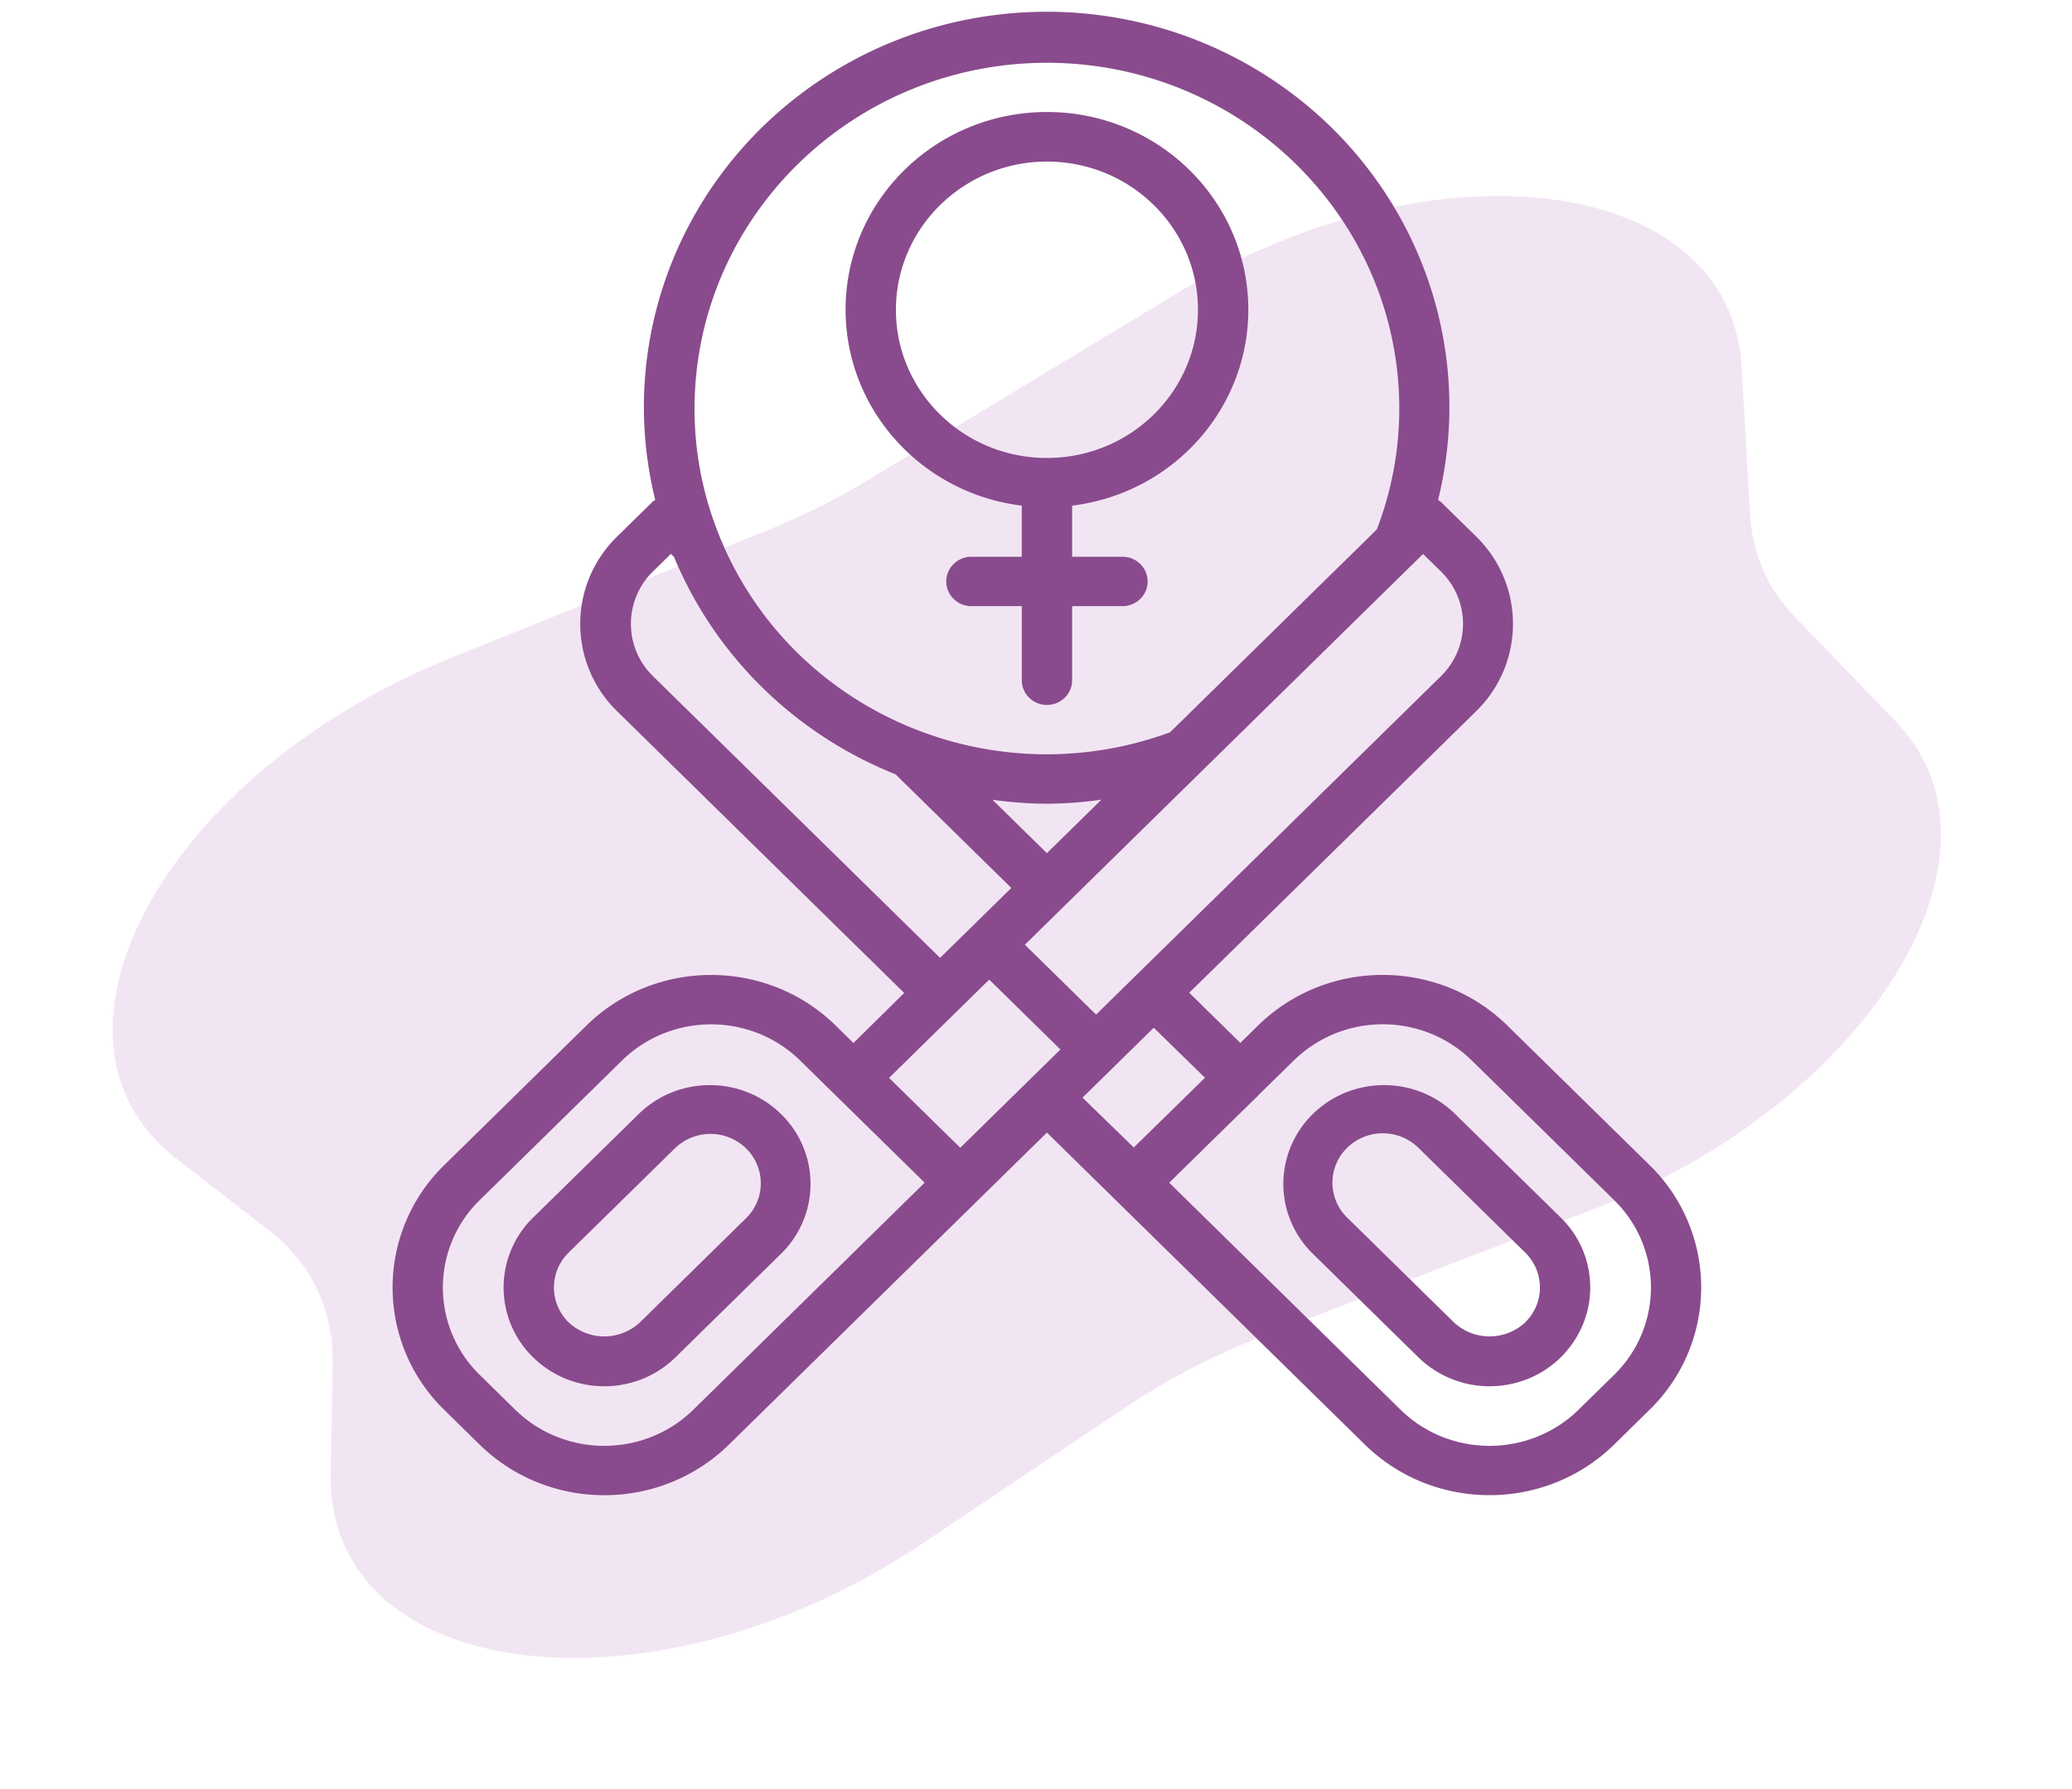
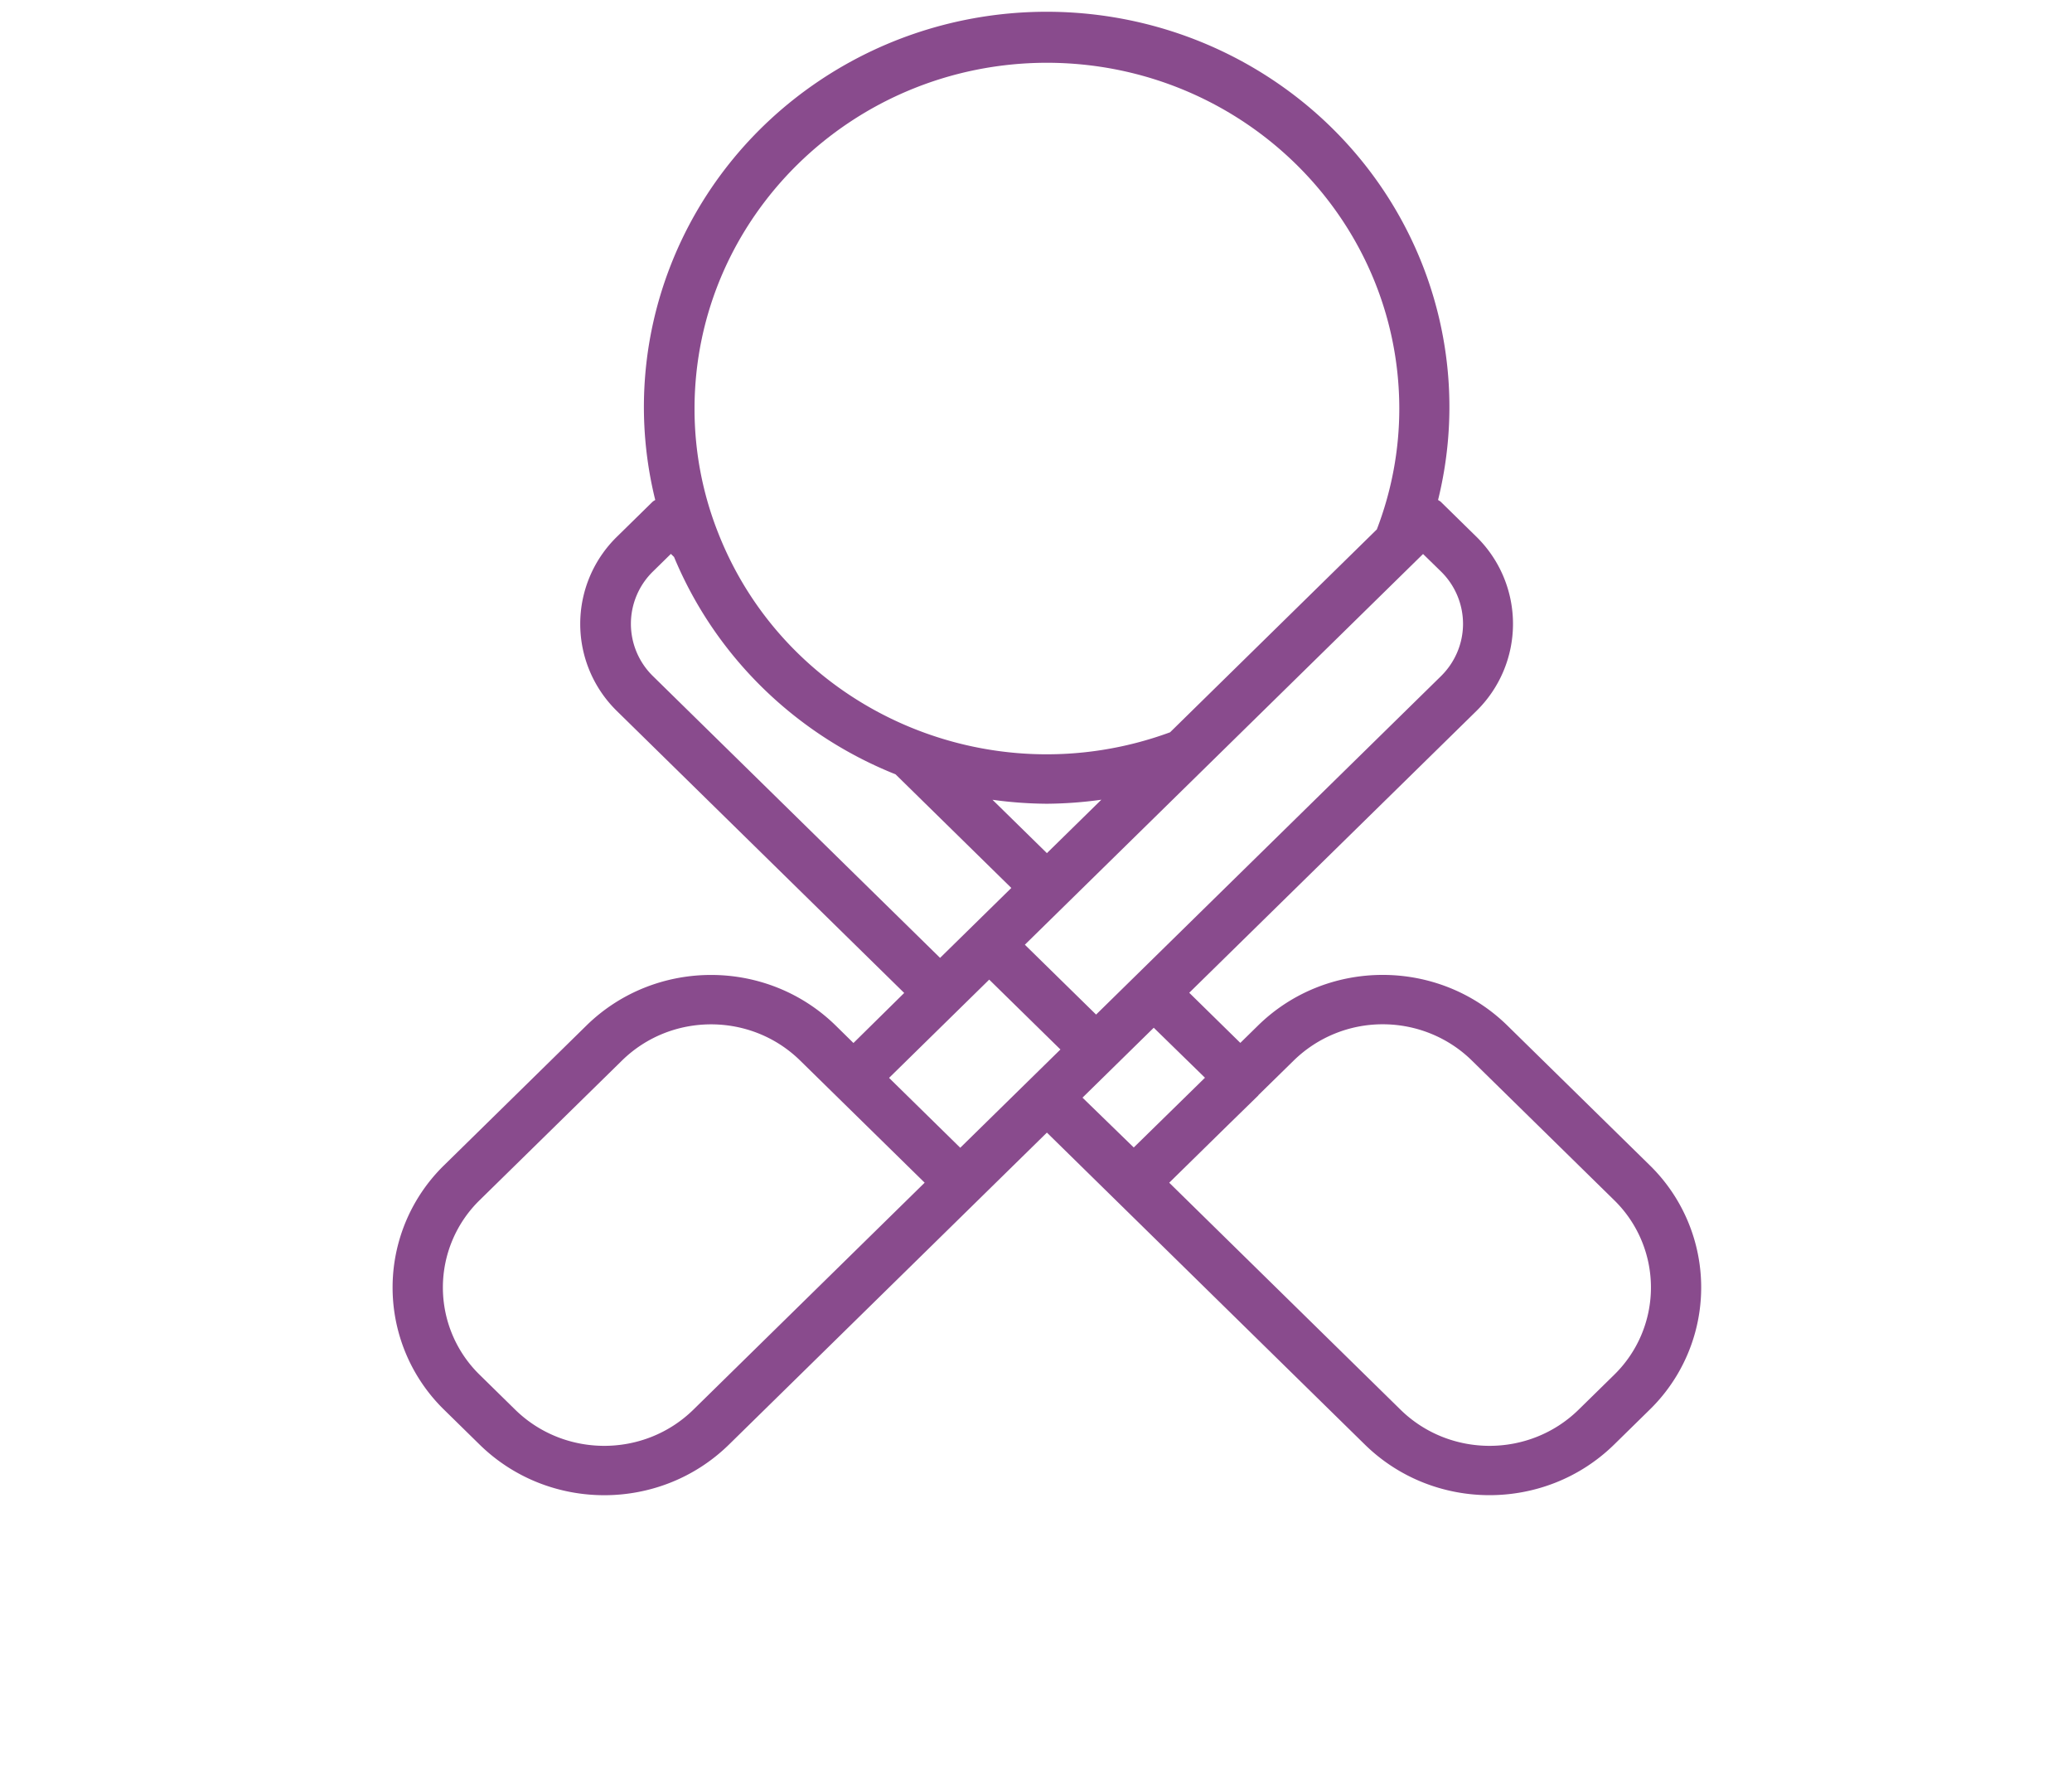
<svg xmlns="http://www.w3.org/2000/svg" width="95" height="82" fill="none">
-   <path fill="#F2E5F3" d="M8.092 53.112c-7.151-5.547-.519-17.674 12.547-22.94l14.521-5.854a32.655 32.655 0 0 0 4.672-2.335l14.156-8.555c11.858-7.167 25.367-5.394 25.866 3.395l.382 6.72c.103 1.816.795 3.42 2.028 4.7l4.666 4.84c5.828 6.046-1.316 17.527-13.913 22.361l-15.015 5.762a32.564 32.564 0 0 0-6.423 3.328l-9.288 6.223C29.987 79 14.987 77.213 15.16 67.524l.09-5.006c.044-2.48-.968-4.605-2.909-6.11l-4.249-3.296Z" />
-   <path fill="#894B8D" d="m29.339 51.01-4.897 4.803a4.468 4.468 0 0 0 0 6.404c1.803 1.769 4.726 1.769 6.529 0l4.895-4.803a4.468 4.468 0 0 0-.056-6.349c-1.78-1.746-4.66-1.77-6.471-.055Zm4.895 4.803-4.895 4.803a2.397 2.397 0 0 1-3.265 0 2.24 2.24 0 0 1-.676-1.6c0-.602.243-1.178.676-1.602l4.897-4.803a2.34 2.34 0 0 1 3.235.028c.89.873.903 2.285.028 3.174Z" />
  <path fill="#894B8D" d="m39.13 47.809-.816-.802c-3.157-3.09-8.268-3.09-11.425 0l-6.527 6.405a7.829 7.829 0 0 0 0 11.208l1.631 1.6c3.157 3.09 8.269 3.09 11.426 0L48 51.916l14.58 14.302c3.156 3.09 8.268 3.09 11.425 0l1.631-1.6a7.829 7.829 0 0 0 0-11.209l-6.528-6.404c-3.157-3.09-8.268-3.09-11.425 0l-.815.799-2.342-2.298 13.157-12.907a5.592 5.592 0 0 0 0-8.005l-1.633-1.601a.927.927 0 0 0-.116-.073c1.803-7.298-1.171-14.93-7.476-19.188-6.305-4.257-14.634-4.257-20.939 0-6.305 4.258-9.278 11.89-7.476 19.188a.997.997 0 0 0-.115.072L28.289 24.6a5.585 5.585 0 0 0 0 7.997l13.168 12.918-2.328 2.295Zm6.225-2.905 3.265 3.202-4.593 4.505-3.264-3.203 4.592-4.505ZM31.787 64.62c-2.256 2.206-5.906 2.206-8.162 0l-1.632-1.601a5.594 5.594 0 0 1 0-8.007l6.529-6.403c2.255-2.207 5.905-2.207 8.16 0l5.713 5.603L31.787 64.62ZM67.48 48.609l6.528 6.403a5.594 5.594 0 0 1 0 8.007l-1.632 1.6c-2.255 2.207-5.906 2.207-8.161 0L53.608 54.213l2.682-2.631 1.405-1.371v-.01l1.623-1.59a5.827 5.827 0 0 1 4.081-1.66c1.53 0 3 .597 4.082 1.659Zm-12.233.792-.462.453-2.803 2.744-2.35-2.284 3.267-3.205 2.348 2.292Zm10.818-23.208a3.364 3.364 0 0 1 1.014 2.401c0 .901-.365 1.765-1.014 2.402l-15.81 15.51-3.266-3.202 18.257-17.91.819.799ZM48 36.842c.836-.007 1.67-.068 2.497-.185L48 39.106l-2.494-2.446c.827.116 1.66.176 2.494.182Zm0-33.965c8.92.01 16.148 7.1 16.157 15.85 0 1.893-.35 3.77-1.03 5.54l-9.48 9.3c-8.278 3.04-17.51-1.019-20.705-9.104a15.418 15.418 0 0 1-1.098-5.736c.009-8.75 7.237-15.84 16.156-15.85ZM29.937 30.992a3.351 3.351 0 0 1 0-4.796l.823-.807.145.142c1.88 4.527 5.541 8.12 10.156 9.963l5.308 5.208-3.267 3.205-13.165-12.915Z" />
-   <path fill="#894B8D" d="m60.136 57.414 4.896 4.803a4.678 4.678 0 0 0 4.459 1.172 4.573 4.573 0 0 0 3.264-3.202 4.47 4.47 0 0 0-1.195-4.374l-4.897-4.803c-1.81-1.716-4.69-1.691-6.47.055a4.468 4.468 0 0 0-.057 6.349Zm1.632-4.803a2.34 2.34 0 0 1 3.264 0l4.896 4.803c.433.424.677 1 .677 1.601 0 .6-.244 1.177-.677 1.602a2.397 2.397 0 0 1-3.264 0l-4.896-4.804a2.234 2.234 0 0 1 0-3.202ZM46.847 23.178v2.342H44.54c-.637 0-1.154.507-1.154 1.132 0 .625.517 1.132 1.154 1.132h2.308v3.397c0 .625.517 1.132 1.154 1.132.638 0 1.154-.507 1.154-1.132v-3.397h2.308c.638 0 1.154-.506 1.154-1.132 0-.625-.516-1.132-1.154-1.132h-2.308v-2.342c4.837-.598 8.366-4.781 8.06-9.554-.305-4.772-4.34-8.49-9.214-8.49-4.874 0-8.909 3.718-9.214 8.49-.305 4.773 3.224 8.956 8.06 9.554Zm1.154-15.772c3.824 0 6.925 3.041 6.925 6.793 0 3.751-3.1 6.793-6.925 6.793-3.824 0-6.924-3.042-6.924-6.793.004-3.75 3.102-6.79 6.924-6.793Z" />
</svg>